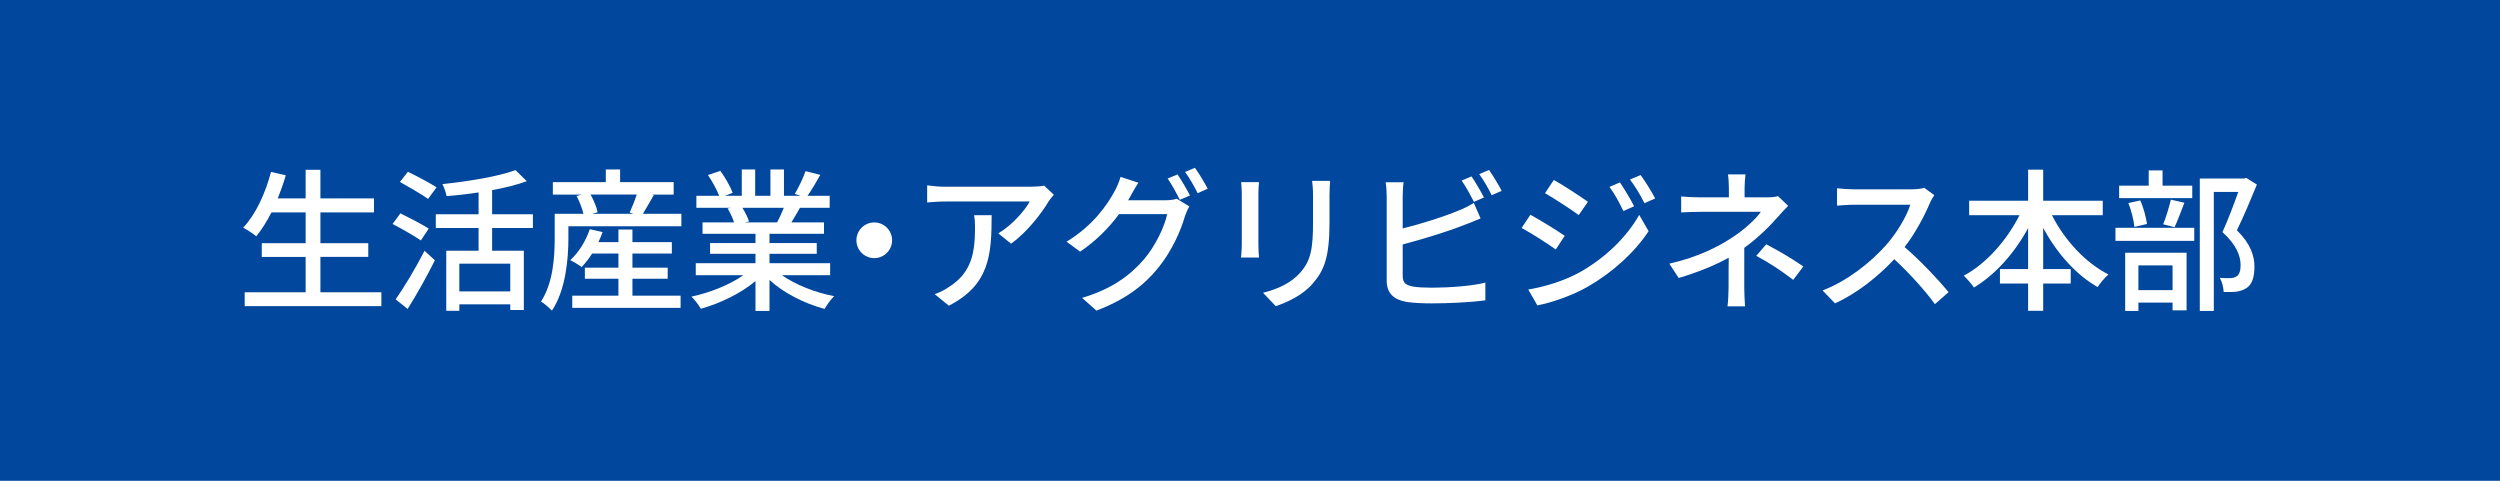
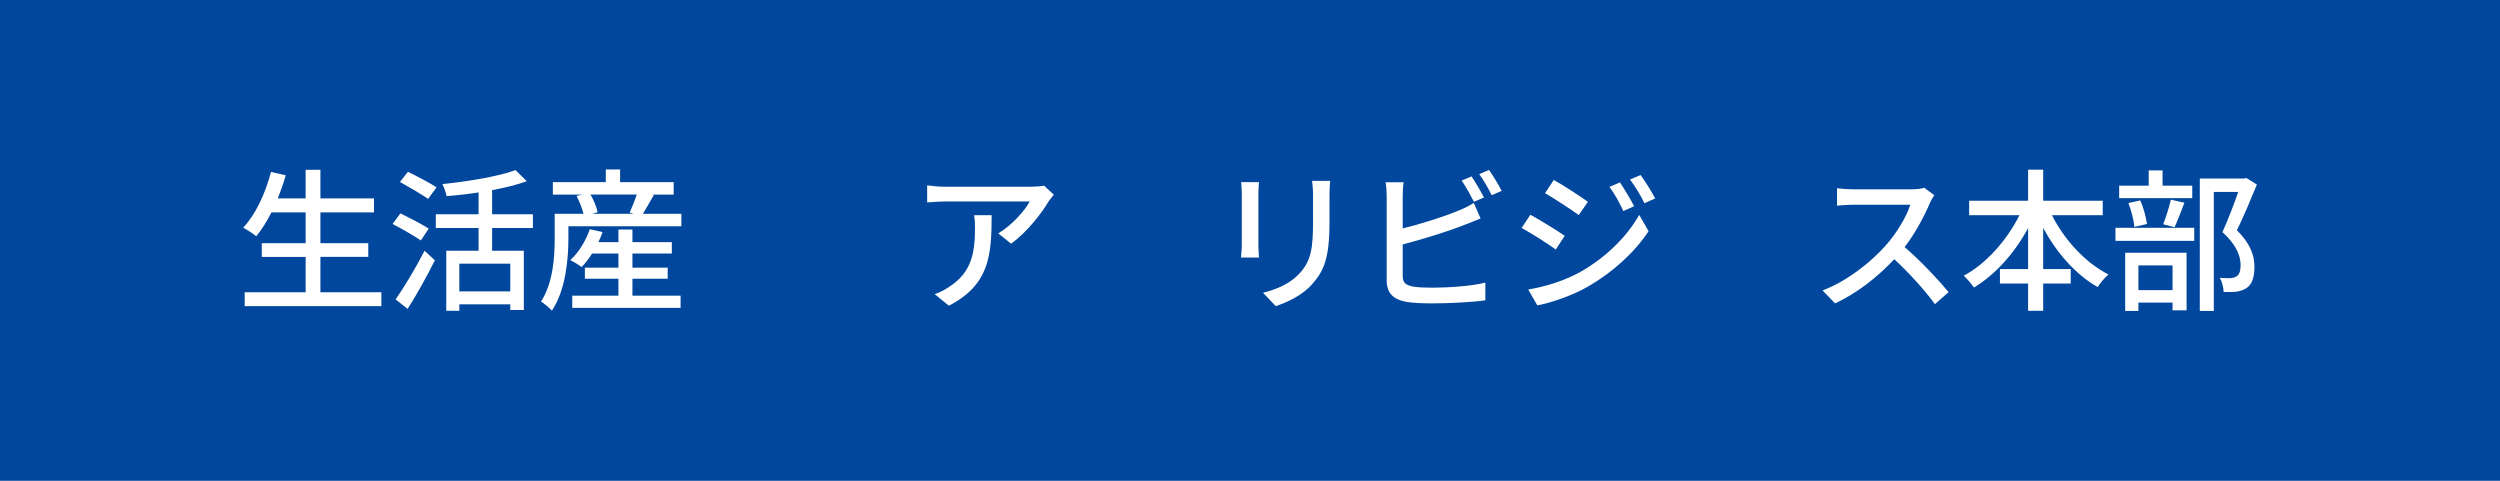
<svg xmlns="http://www.w3.org/2000/svg" version="1.1" id="レイヤー_1" x="0px" y="0px" width="260px" height="50px" viewBox="0 0 260 50" enable-background="new 0 0 260 50" xml:space="preserve">
  <g>
    <rect y="0" fill="#00479D" width="260" height="50" />
    <g>
      <path fill="#FFFFFF" d="M39.662,30.399v1.44H25.448v-1.44h6.339v-3.681h-4.562v-1.426h4.562v-3.201h-3.554    c-0.496,0.961-1.024,1.809-1.584,2.481c-0.304-0.257-0.96-0.688-1.361-0.896c1.297-1.36,2.305-3.554,2.897-5.794l1.537,0.352    c-0.24,0.816-0.528,1.633-0.833,2.401h2.897v-2.978h1.537v2.978h5.57v1.456h-5.57v3.201h4.978v1.426h-4.978v3.681H39.662z" />
      <path fill="#FFFFFF" d="M43.77,25.006c-0.656-0.449-1.985-1.217-2.945-1.713l0.816-1.105c0.913,0.449,2.273,1.153,2.945,1.586    L43.77,25.006z M41.145,31.136c0.848-1.2,2.081-3.249,3.009-5.058l1.072,0.992c-0.816,1.648-1.889,3.569-2.833,5.059    L41.145,31.136z M44.522,20.684c-0.656-0.465-1.985-1.232-2.929-1.761l0.832-1.057c0.929,0.448,2.289,1.169,2.978,1.616    L44.522,20.684z M51.181,23.709v2.369h3.297v6.162h-1.409v-0.592h-5.298v0.672h-1.36v-6.242h3.361v-2.369h-4.45v-1.425h4.45    v-2.272c-1.121,0.176-2.273,0.304-3.329,0.384c-0.064-0.353-0.256-0.913-0.432-1.249c2.737-0.287,5.842-0.8,7.603-1.456    l1.168,1.152c-1.024,0.384-2.273,0.688-3.602,0.929v2.513h4.242v1.425H51.181z M53.069,27.422h-5.298v2.881h5.298V27.422z" />
      <path fill="#FFFFFF" d="M70.862,22.236v1.297H59.114v1.232c0,2.145-0.272,5.394-1.713,7.539c-0.24-0.256-0.848-0.785-1.136-0.945    c1.28-1.969,1.424-4.705,1.424-6.594v-2.529h2.993c-0.128-0.545-0.416-1.281-0.72-1.857l0.576-0.144h-3.041v-1.296h5.506v-1.312    h1.489v1.312h5.57v1.296h-2.273l0.208,0.048c-0.4,0.688-0.8,1.408-1.136,1.953H70.862z M65.772,30.752h5.01v1.264H59.514v-1.264    h4.802V28.99h-3.49v-1.152h3.49v-1.473h-2.737c-0.336,0.545-0.72,1.025-1.088,1.409c-0.272-0.208-0.849-0.56-1.185-0.72    c0.88-0.785,1.617-2.002,2.033-3.218l1.329,0.304c-0.128,0.353-0.272,0.705-0.432,1.041h2.081v-1.312h1.457v1.312h4.098v1.184    h-4.098v1.473h3.666v1.152h-3.666V30.752z M61.418,20.235c0.336,0.593,0.64,1.329,0.736,1.841l-0.576,0.16h4.306l-0.4-0.129    c0.24-0.527,0.544-1.264,0.736-1.872H61.418z" />
-       <path fill="#FFFFFF" d="M81.324,28.623c1.409,0.992,3.474,1.809,5.426,2.177c-0.336,0.319-0.768,0.929-0.992,1.329    c-2.081-0.561-4.226-1.633-5.73-3.01v3.217h-1.457V29.23c-1.521,1.281-3.682,2.321-5.682,2.882    c-0.224-0.384-0.641-0.944-0.977-1.265c1.905-0.4,3.985-1.232,5.394-2.225H72.36v-1.248h6.21v-0.977h-4.722v-1.121h4.722v-0.961    h-5.506v-1.184h3.281c-0.144-0.448-0.416-1.025-0.672-1.457l0.384-0.064h-3.633v-1.248h2.369c-0.24-0.624-0.721-1.504-1.168-2.16    l1.296-0.433c0.496,0.688,1.056,1.665,1.28,2.288l-0.816,0.305h1.761v-2.736h1.393v2.736h1.585v-2.736h1.408v2.736h1.729    l-0.608-0.191c0.384-0.641,0.88-1.648,1.121-2.369l1.537,0.384c-0.432,0.784-0.913,1.585-1.329,2.177h2.305v1.248h-3.089    c-0.304,0.545-0.625,1.073-0.896,1.521h3.394v1.184h-5.667v0.961h4.914v1.121h-4.914v0.977h6.307v1.248H81.324z M77.21,21.611    c0.289,0.465,0.577,1.041,0.688,1.426l-0.464,0.096h3.377c0.24-0.433,0.496-1.009,0.705-1.521H77.21z" />
-       <path fill="#FFFFFF" d="M90.923,23.133c1.024,0,1.856,0.832,1.856,1.856s-0.832,1.856-1.856,1.856s-1.857-0.832-1.857-1.856    S89.899,23.133,90.923,23.133z" />
      <path fill="#FFFFFF" d="M109.598,20.252c-0.144,0.176-0.4,0.479-0.528,0.672c-0.688,1.168-2.209,3.201-3.921,4.418l-1.329-1.072    c1.393-0.816,2.801-2.401,3.265-3.314h-8.788c-0.624,0-1.184,0.049-1.873,0.097v-1.776c0.592,0.08,1.249,0.144,1.873,0.144h8.948    c0.368,0,1.088-0.048,1.345-0.112L109.598,20.252z M103.131,22.381c0,4.178-0.24,7.25-4.45,9.411l-1.473-1.2    c0.464-0.16,1.024-0.416,1.537-0.785c2.289-1.473,2.657-3.488,2.657-6.146c0-0.432-0.016-0.816-0.096-1.279H103.131z" />
-       <path fill="#FFFFFF" d="M121.181,20.828c0.448,0,0.896-0.049,1.2-0.16l1.312,0.8c-0.16,0.257-0.336,0.656-0.448,0.977    c-0.432,1.536-1.377,3.682-2.817,5.442c-1.473,1.809-3.409,3.281-6.402,4.418l-1.489-1.329c3.089-0.912,4.994-2.337,6.418-3.985    c1.185-1.377,2.145-3.377,2.433-4.723h-5.01c-1.008,1.377-2.385,2.785-4.049,3.906l-1.409-1.041    c2.785-1.68,4.274-3.889,5.026-5.297c0.192-0.337,0.464-0.977,0.592-1.441l1.857,0.608c-0.32,0.479-0.656,1.089-0.833,1.409    c-0.08,0.144-0.144,0.271-0.24,0.416H121.181z M122.461,18.139c0.4,0.576,0.977,1.568,1.297,2.193l-1.057,0.447    c-0.32-0.641-0.833-1.6-1.265-2.209L122.461,18.139z M124.27,17.45c0.432,0.593,1.04,1.601,1.328,2.177l-1.04,0.465    c-0.336-0.689-0.865-1.602-1.312-2.209L124.27,17.45z" />
      <path fill="#FFFFFF" d="M130.938,18.939c-0.032,0.336-0.064,0.736-0.064,1.184v5.362c0,0.417,0.032,0.977,0.064,1.297h-1.873    c0.016-0.272,0.08-0.833,0.08-1.297v-5.362c0-0.287-0.032-0.848-0.064-1.184H130.938z M138.333,18.811    c-0.032,0.416-0.064,0.896-0.064,1.473v2.85c0,3.665-0.577,5.025-1.761,6.37c-1.041,1.217-2.657,1.937-3.826,2.337l-1.329-1.393    c1.521-0.384,2.897-0.992,3.874-2.097c1.121-1.265,1.329-2.513,1.329-5.313v-2.754c0-0.576-0.048-1.057-0.096-1.473H138.333z" />
      <path fill="#FFFFFF" d="M145.882,28.688c0,0.768,0.336,0.959,1.088,1.119c0.48,0.08,1.232,0.113,2,0.113    c1.681,0,4.194-0.177,5.506-0.529v1.842c-1.44,0.207-3.841,0.319-5.602,0.319c-0.993,0-1.953-0.048-2.625-0.159    c-1.297-0.24-2.033-0.881-2.033-2.226v-8.771c0-0.368-0.032-1.024-0.112-1.44h1.873c-0.064,0.416-0.096,0.992-0.096,1.44v3.361    c1.889-0.464,4.29-1.216,5.842-1.872c0.528-0.209,1.024-0.449,1.553-0.785l0.704,1.617c-0.528,0.207-1.168,0.496-1.681,0.672    c-1.713,0.688-4.402,1.504-6.418,2.033V28.688z M153.292,20.988c-0.336-0.641-0.848-1.602-1.28-2.209l1.024-0.433    c0.4,0.576,0.977,1.568,1.296,2.192L153.292,20.988z M154.861,17.674c0.416,0.593,1.024,1.602,1.312,2.178l-1.041,0.447    c-0.336-0.688-0.848-1.6-1.296-2.192L154.861,17.674z" />
      <path fill="#FFFFFF" d="M162.73,24.525l-0.929,1.424c-0.832-0.607-2.545-1.696-3.553-2.24l0.912-1.377    C160.153,22.877,161.978,23.997,162.73,24.525z M164.347,28.287c2.673-1.521,4.85-3.666,6.131-5.939l0.976,1.697    c-1.44,2.177-3.666,4.226-6.258,5.73c-1.617,0.944-3.857,1.713-5.314,1.984l-0.945-1.648    C160.713,29.807,162.666,29.215,164.347,28.287z M165.147,20.988l-0.96,1.376c-0.816-0.593-2.529-1.713-3.505-2.272l0.912-1.377    C162.586,19.259,164.379,20.443,165.147,20.988z M169.949,21.451l-1.121,0.497c-0.432-0.913-0.88-1.745-1.44-2.513l1.088-0.465    C168.893,19.596,169.581,20.716,169.949,21.451z M172.142,20.636l-1.121,0.496c-0.448-0.913-0.944-1.713-1.504-2.465l1.104-0.464    C171.07,18.795,171.742,19.899,172.142,20.636z" />
-       <path fill="#FFFFFF" d="M181.404,29.967c0,0.593,0.048,1.393,0.08,1.889h-1.825c0.064-0.463,0.112-1.296,0.112-1.889    c0-0.863,0-2.145,0.016-3.169c-1.489,0.833-3.233,1.521-5.202,2.113l-0.977-1.489c3.073-0.703,5.09-1.776,6.515-2.705    c1.345-0.863,2.497-1.969,3.009-2.688h-6.274c-0.576,0-1.521,0.032-2.017,0.063v-1.664c0.544,0.064,1.441,0.096,1.985,0.096h2.977    v-0.944c0-0.479-0.032-1.072-0.096-1.44h1.825c-0.048,0.368-0.096,0.977-0.096,1.44v0.944h2.337c0.417,0,0.833-0.031,1.137-0.128    l1.056,1.009c-0.336,0.352-0.752,0.783-1.041,1.12c-0.816,0.944-2.113,2.241-3.521,3.249V29.967z M183.692,25.405    c1.489,0.8,2.337,1.28,3.858,2.306l-1.057,1.393c-1.393-1.057-2.401-1.713-3.841-2.498L183.692,25.405z" />
      <path fill="#FFFFFF" d="M201.166,20.299c-0.112,0.16-0.352,0.561-0.464,0.833c-0.56,1.312-1.504,3.121-2.625,4.562    c1.648,1.408,3.585,3.474,4.578,4.689l-1.424,1.249c-1.041-1.44-2.641-3.201-4.226-4.674c-1.713,1.825-3.858,3.538-6.163,4.594    l-1.296-1.345c2.593-0.992,4.994-2.912,6.579-4.689c1.088-1.217,2.161-2.977,2.545-4.226h-5.875c-0.624,0-1.489,0.08-1.745,0.096    v-1.809c0.32,0.048,1.249,0.112,1.745,0.112h5.938c0.592,0,1.121-0.064,1.393-0.16L201.166,20.299z" />
      <path fill="#FFFFFF" d="M213.404,22.381c1.296,2.576,3.473,4.945,5.874,6.162c-0.352,0.304-0.88,0.912-1.12,1.312    c-2.289-1.297-4.258-3.554-5.667-6.146v4.273h2.865v1.505h-2.865v2.833h-1.568v-2.833h-2.929v-1.505h2.929v-4.258    c-1.409,2.594-3.394,4.834-5.634,6.179c-0.24-0.368-0.736-0.929-1.057-1.232c2.321-1.232,4.482-3.682,5.794-6.29h-5.234v-1.506    h6.131v-3.232h1.568v3.232h6.194v1.506H213.404z" />
      <path fill="#FFFFFF" d="M220.008,23.693h8.195v1.359h-8.195V23.693z M227.995,20.604h-7.603v-1.297h3.073v-1.584h1.441v1.584    h3.089V20.604z M221.017,26.285h6.387v5.987h-1.457v-0.8h-3.553v0.863h-1.376V26.285z M221.977,23.597    c-0.064-0.673-0.32-1.712-0.625-2.481l1.232-0.271c0.353,0.752,0.608,1.793,0.705,2.449L221.977,23.597z M222.393,27.598v2.578    h3.553v-2.578H222.393z M224.97,23.324c0.288-0.688,0.624-1.809,0.8-2.561l1.409,0.32c-0.353,0.896-0.705,1.889-1.024,2.545    L224.97,23.324z M234.718,19.195c-0.625,1.521-1.393,3.361-2.081,4.754c1.473,1.456,1.825,2.705,1.825,3.793    c0,1.072-0.24,1.825-0.816,2.209c-0.304,0.208-0.656,0.32-1.072,0.385c-0.368,0.047-0.864,0.031-1.312,0.031    c-0.016-0.432-0.16-1.057-0.4-1.473c0.417,0.032,0.8,0.049,1.088,0.032c0.256-0.016,0.464-0.063,0.641-0.176    c0.32-0.192,0.432-0.608,0.432-1.185c0-0.928-0.417-2.097-1.889-3.426c0.576-1.248,1.2-2.929,1.648-4.178h-2.545v12.373h-1.457    V18.57h4.594l0.24-0.063L234.718,19.195z" />
    </g>
  </g>
</svg>